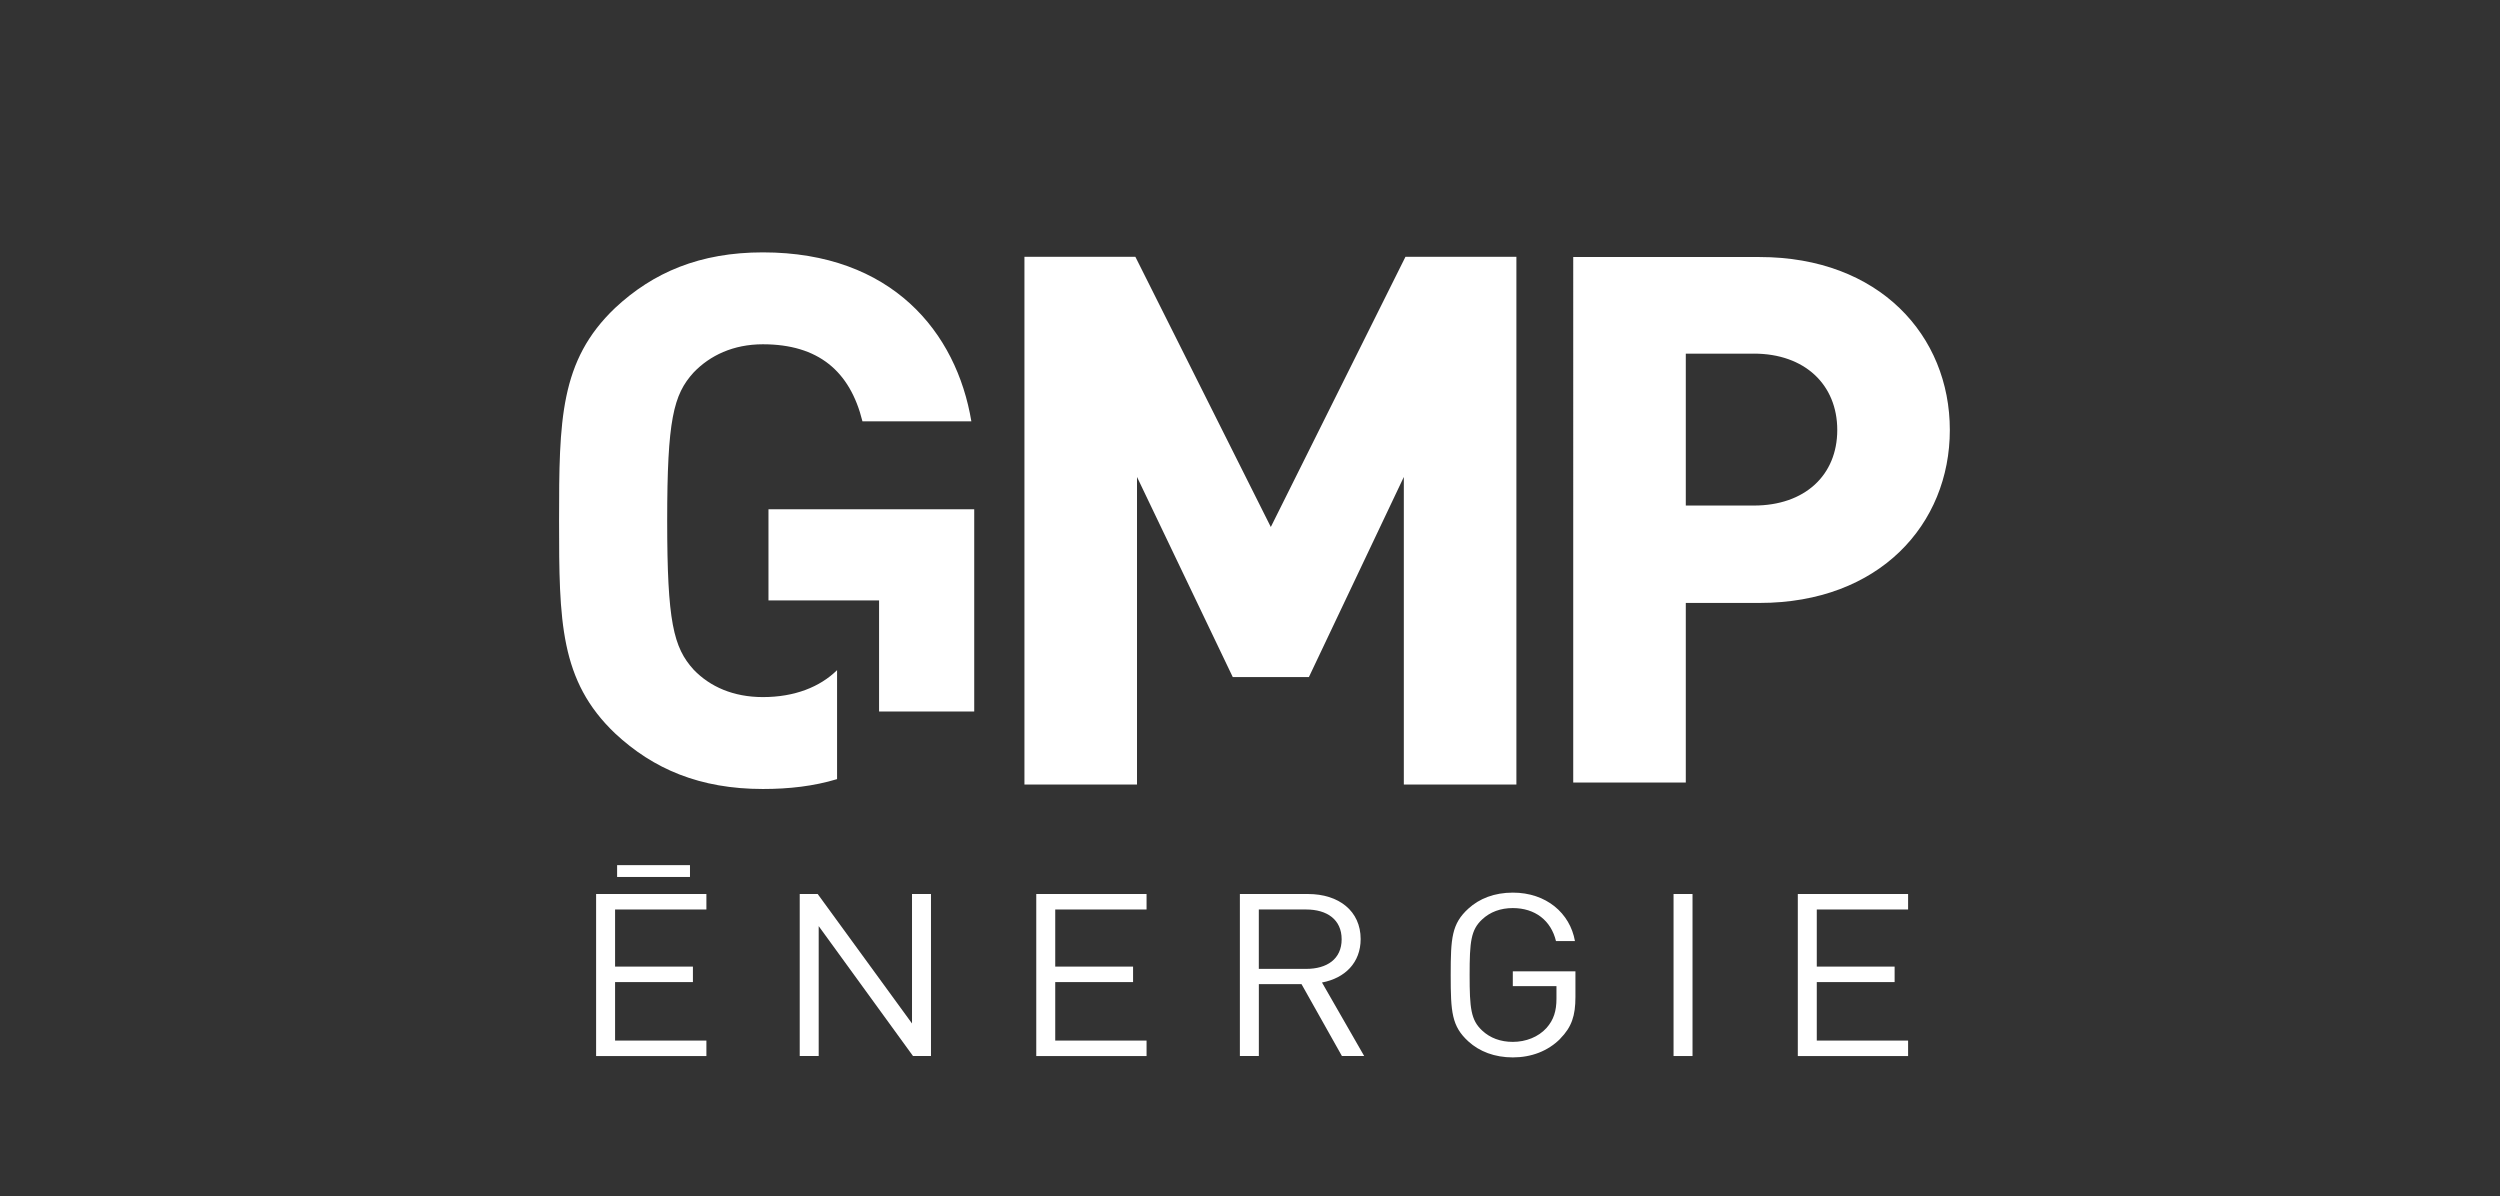
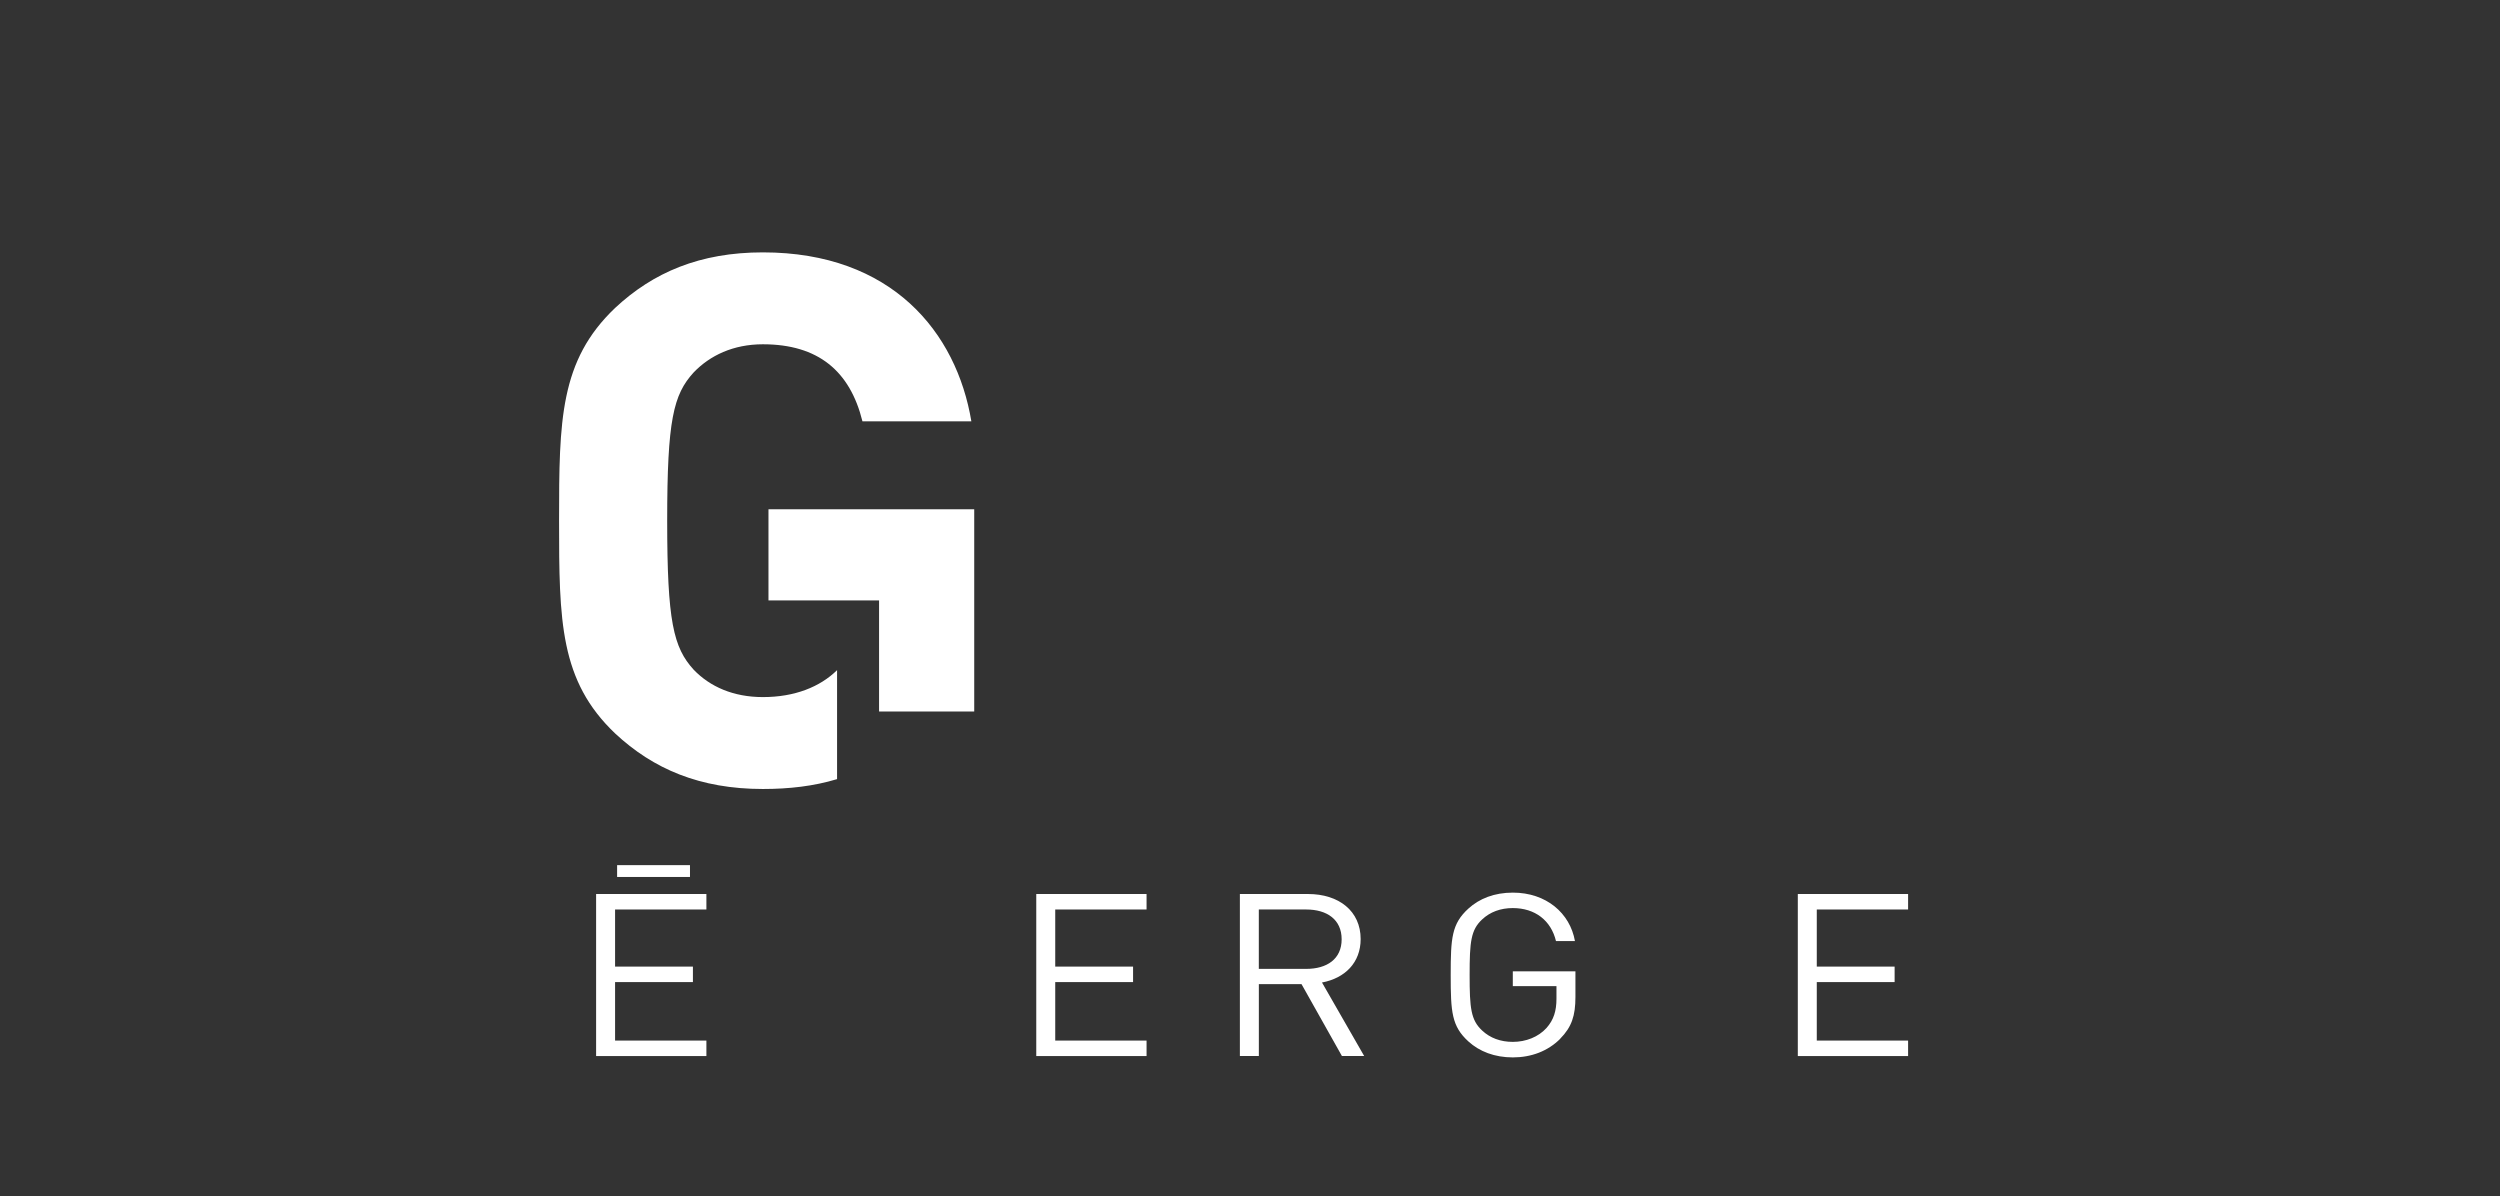
<svg xmlns="http://www.w3.org/2000/svg" id="Layer_1" data-name="Layer 1" viewBox="0 0 724.91 346.89">
  <rect x="0" y="0" width="724.91" height="346.89" fill="#333333" stroke="none" />
  <defs>
    <style>
      .cls-1 {
        fill: none;
      }

      .cls-2 {
        fill: #fff;
      }

      .cls-3 {
        fill: #fff;
      }
    </style>
  </defs>
  <g>
-     <path class="cls-2" d="M407.06,227.49v-89.19l-27.53,58.03h-22.07l-27.77-58.03v89.19h-32.64V74.47h32.17l39.27,78.34,39.04-78.34h32.17V227.49h-32.64Z" />
-     <path class="cls-2" d="M510.2,174.83h-21.38v52.07h-32.64V74.53h54.02c34.75,0,55.18,22.82,55.18,50.15s-20.43,50.15-55.18,50.15Zm-1.64-72.28h-19.74v44.04h19.74c14.79,0,24.18-8.81,24.18-21.91s-9.39-22.14-24.18-22.14Z" />
-   </g>
+     </g>
  <path class="cls-2" d="M242.72,194.32c-4.97,4.88-12.31,7.81-21.51,7.81-8.57,0-15.34-3.01-20.08-7.95-5.87-6.45-7.67-13.97-7.67-43.2s1.8-36.54,7.67-42.98c4.74-4.94,11.5-8.17,20.08-8.17,16.01,0,25.26,7.74,28.87,22.35h31.58c-4.29-25.79-23.01-49-60.45-49-18.27,0-31.8,5.8-42.86,16.12-16.01,15.26-16.24,32.45-16.24,61.68s.23,46.42,16.24,61.68c11.05,10.32,24.59,16.12,42.86,16.12,7.59,0,14.74-.81,21.51-2.86v-31.6Z" />
  <polygon class="cls-2" points="222.83 147.67 222.83 174.1 254.9 174.1 254.9 206.31 282.49 206.31 282.49 147.67 222.83 147.67" />
  <g>
    <path class="cls-3" d="M172.85,306.21v-46.98h31.98v4.49h-26.48v16.56h22.57v4.49h-22.57v16.96h26.48v4.49h-31.98Z" />
-     <path class="cls-3" d="M264.74,306.21l-27.35-37.67v37.67h-5.5v-46.98h5.21l27.35,37.54v-37.54h5.5v46.98h-5.21Z" />
    <path class="cls-3" d="M300.48,306.21v-46.98h31.98v4.49h-26.48v16.56h22.57v4.49h-22.57v16.96h26.48v4.49h-31.98Z" />
    <path class="cls-3" d="M389.11,306.21l-11.72-20.85h-12.37v20.85h-5.5v-46.98h19.75c8.97,0,15.27,4.95,15.27,13.06,0,6.86-4.56,11.35-11.21,12.6l12.23,21.31h-6.44Zm-10.35-42.49h-13.75v17.22h13.75c6,0,10.27-2.84,10.27-8.58s-4.27-8.64-10.27-8.64Z" />
    <path class="cls-3" d="M452.42,301.2c-3.62,3.63-8.46,5.41-13.75,5.41s-9.7-1.72-12.88-4.62c-4.85-4.42-5.14-8.51-5.14-19.27s.29-14.85,5.14-19.27c3.18-2.9,7.52-4.62,12.88-4.62,9.69,0,16.57,5.94,18.01,14.05h-5.5c-1.45-6-6.08-9.57-12.52-9.57-3.55,0-6.58,1.12-8.9,3.3-3.26,3.04-3.62,6.47-3.62,16.1s.36,13.06,3.62,16.1c2.32,2.18,5.35,3.3,8.9,3.3,3.76,0,7.38-1.39,9.77-4.03,2.1-2.37,2.89-4.95,2.89-8.51v-3.63h-12.66v-4.29h18.16v7.46c0,5.41-1.09,8.71-4.41,12.07Z" />
-     <path class="cls-3" d="M485.27,306.21v-46.98h5.5v46.98h-5.5Z" />
    <path class="cls-3" d="M521.3,306.21v-46.98h31.98v4.49h-26.48v16.56h22.57v4.49h-22.57v16.96h26.48v4.49h-31.98Z" />
  </g>
  <rect class="cls-3" x="178.94" y="250.86" width="21.13" height="3.43" />
  <rect class="cls-1" width="724.91" height="346.89" />
</svg>